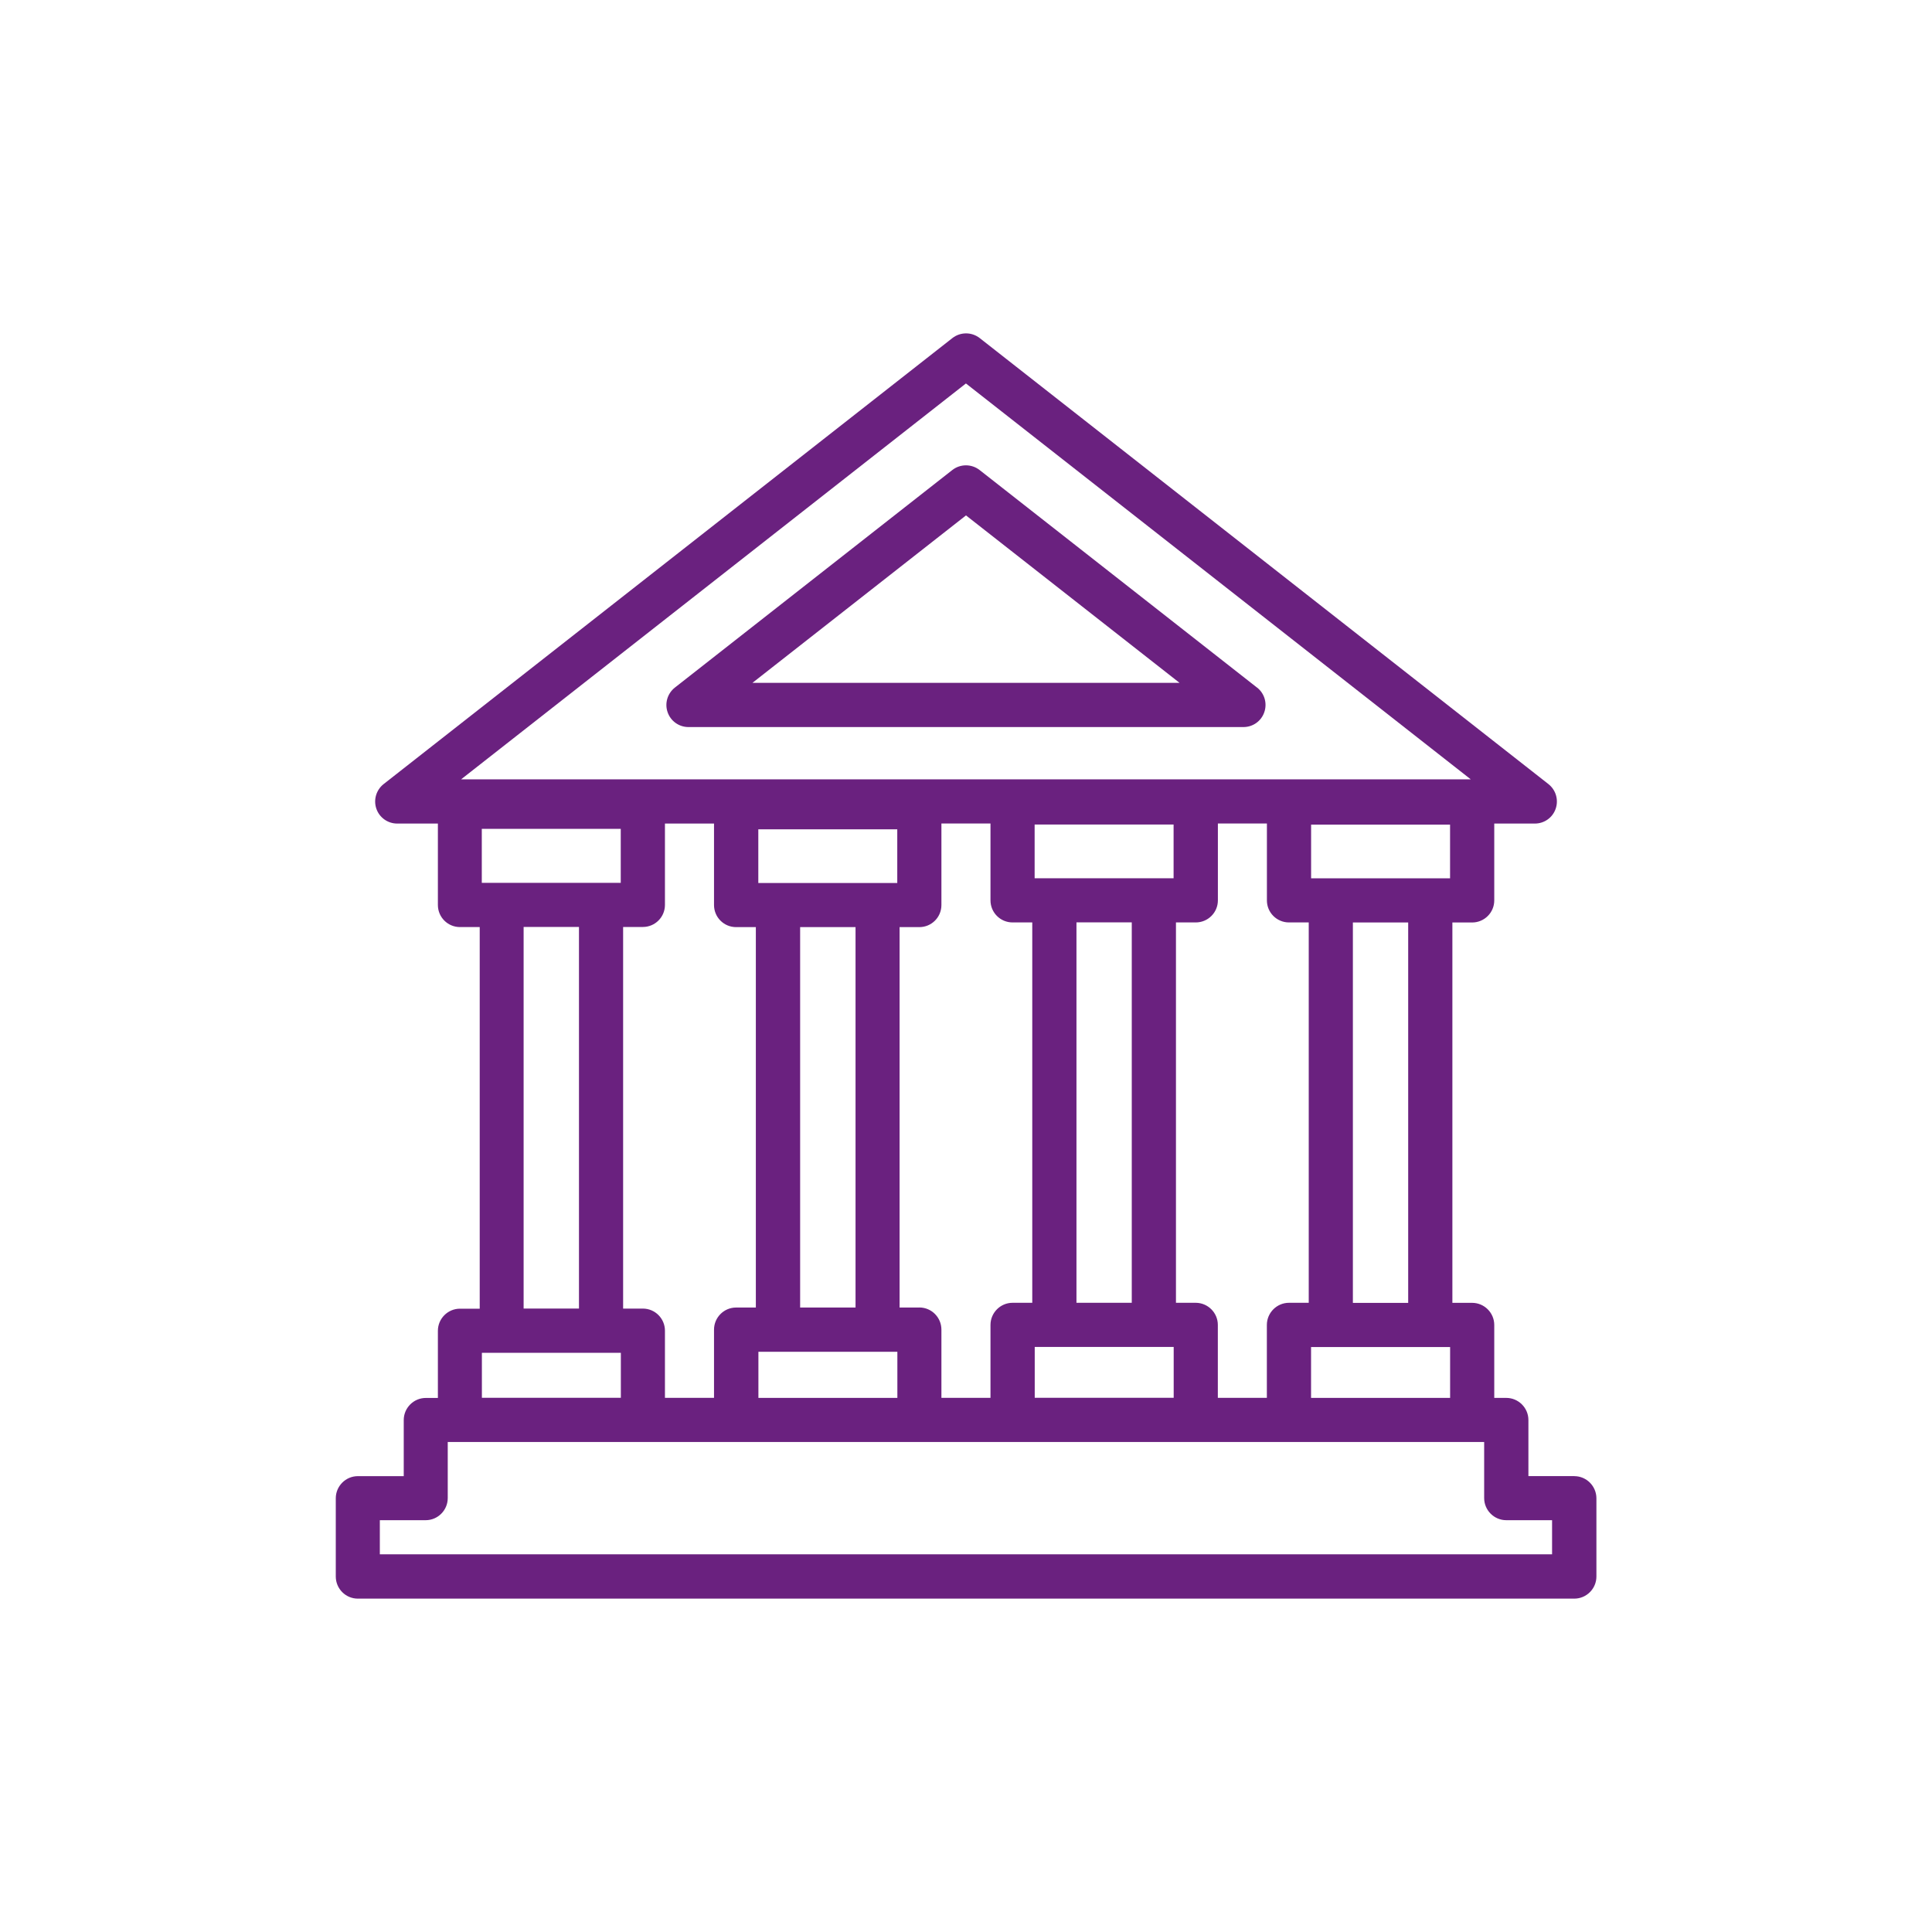
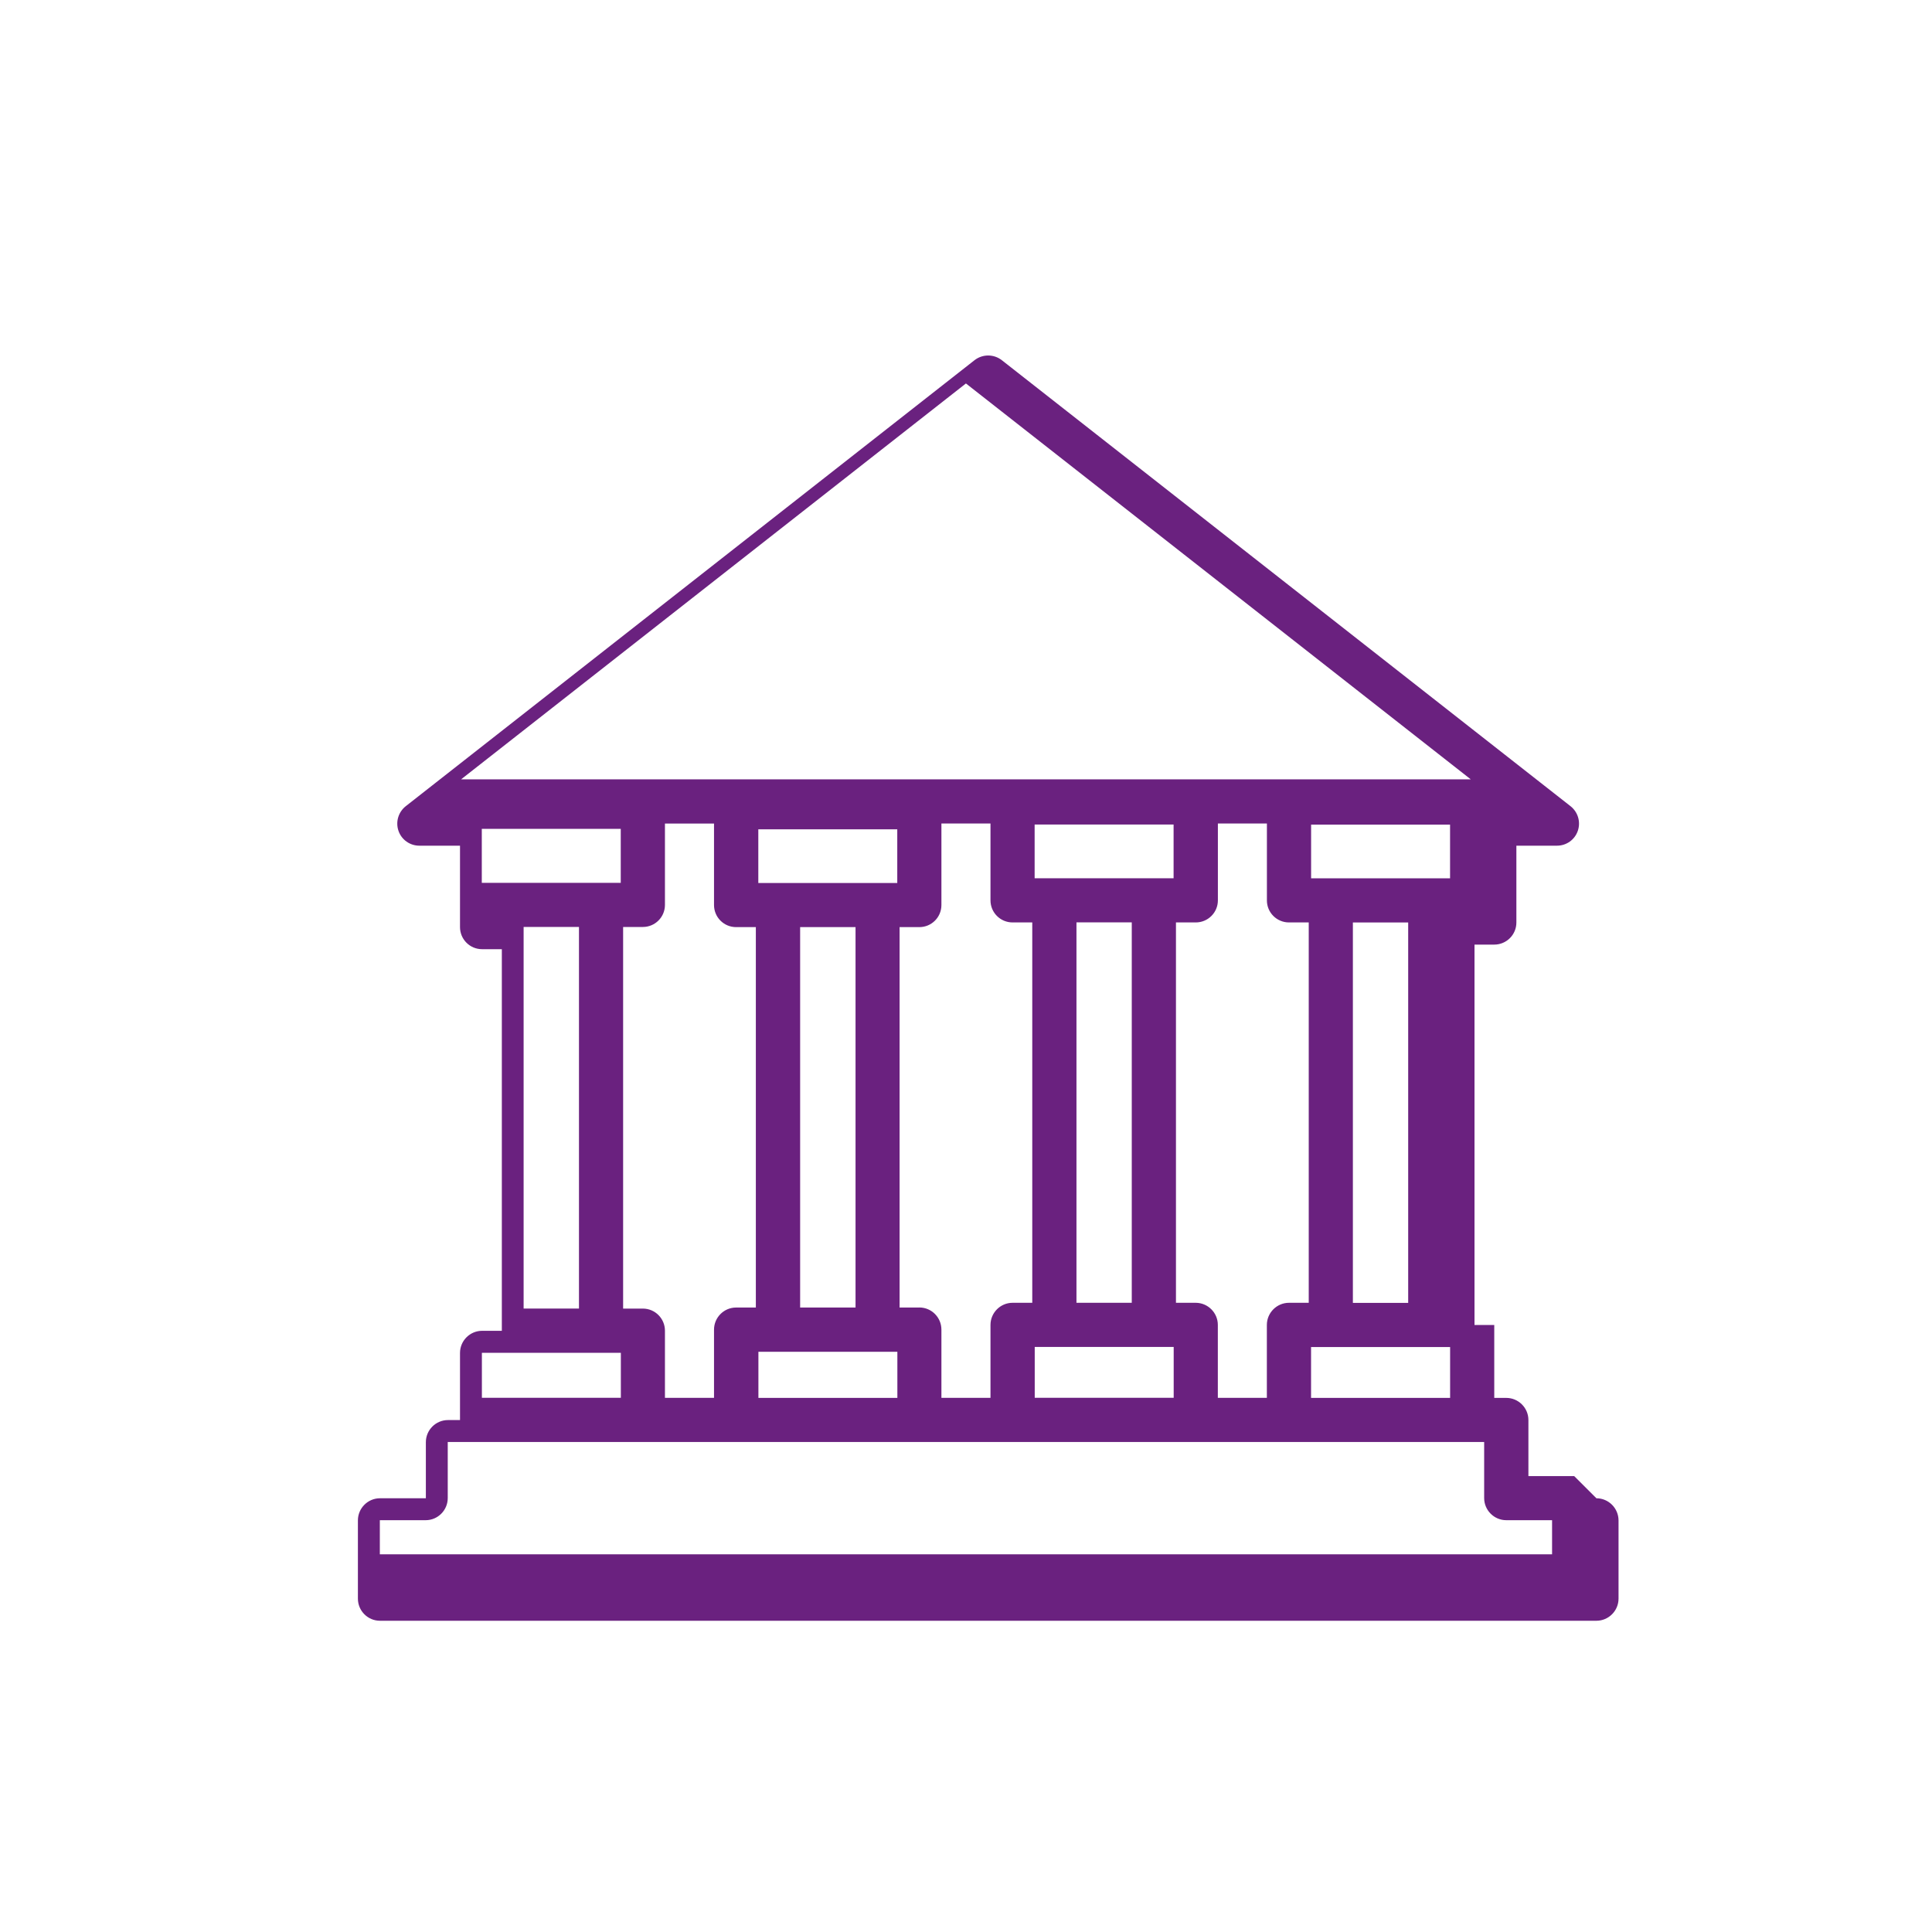
<svg xmlns="http://www.w3.org/2000/svg" id="Layer_1" viewBox="0 0 400 400">
  <defs>
    <style>.cls-1{fill:#6a217f;}</style>
  </defs>
-   <path class="cls-1" d="M260.26,142.36l-57.45-45.05c-1.66-1.29-3.98-1.29-5.64,0l-57.45,45.05c-1.53,1.21-2.14,3.25-1.5,5.09,.63,1.85,2.37,3.08,4.32,3.08h114.9c1.96,0,3.69-1.23,4.32-3.08,.64-1.85,.04-3.89-1.49-5.09h0Zm-104.48-.98l44.22-34.67,44.22,34.67h-88.43Z" />
-   <path class="cls-1" d="M325.92,305.61h-9.48v-11.61c0-2.52-2.06-4.58-4.58-4.58h-2.49v-15.1c0-2.52-2.06-4.58-4.58-4.58h-4.09v-78.75h4.09c2.52,0,4.58-2.04,4.58-4.57v-15.91h8.4c1.96,0,3.69-1.23,4.32-3.08,.63-1.84,.03-3.88-1.5-5.09l-117.76-92.35c-1.66-1.29-3.98-1.29-5.64,0l-117.77,92.35c-1.53,1.21-2.13,3.25-1.5,5.09,.63,1.85,2.37,3.08,4.32,3.08h8.42v16.86c0,2.52,2.04,4.57,4.57,4.57h4.09v79.01h-4.09c-2.52,0-4.57,2.06-4.57,4.58v13.9h-2.5c-2.52,0-4.57,2.06-4.57,4.58v11.61h-9.5c-2.52,0-4.57,2.06-4.57,4.58v16.2c0,2.52,2.04,4.58,4.57,4.58h251.85c2.52,0,4.58-2.06,4.58-4.58v-16.2c-.01-2.52-2.06-4.58-4.58-4.58h0Zm-54.48-16.19v-10.53h28.79v10.53h-28.79Zm20.11-19.67h-11.45v-78.76h11.45v78.76Zm8.67-87.9h-28.77v-11.12h28.77v11.12Zm-33.35,9.13h4.09v78.75h-4.09c-2.52,0-4.58,2.06-4.58,4.58v15.1h-10.15v-15.1c0-2.52-2.06-4.58-4.58-4.58h-4.09v-78.75h4.1c2.52,0,4.58-2.04,4.58-4.57v-15.91h10.15v15.91c-.01,2.52,2.04,4.57,4.57,4.57Zm-109.87-8.16v-11.12h28.77v11.12h-28.77Zm8.66,9.13h11.47v78.76h-11.47v-78.76Zm-8.66,87.92h28.79v9.55h-28.77v-9.55Zm33.34-9.16h-4.09v-78.76h4.09c2.52,0,4.57-2.04,4.57-4.57v-16.88h10.16v15.91c0,2.52,2.04,4.57,4.57,4.57h4.08v78.75h-4.08c-2.52,0-4.57,2.06-4.57,4.58v15.1h-10.16v-14.12c0-2.53-2.04-4.59-4.57-4.59h0Zm43.98-.98h-11.45v-78.76h11.45v78.76Zm-20.11-87.9v-11.12h28.77v11.12h-28.77Zm0,97.04h28.79v10.53h-28.77v-10.53Zm-14.24-199.49l104.53,81.97H95.47l104.53-81.97Zm-52.14,91.12v16.88c0,2.52,2.04,4.57,4.57,4.57h4.09v78.76h-4.09c-2.52,0-4.57,2.06-4.57,4.58v14.12h-10.16v-13.9c0-2.52-2.04-4.58-4.57-4.58h-4.09v-79.01h4.09c2.52,0,4.57-2.04,4.57-4.57v-16.84h10.16Zm-48.08,12.28v-11.18h28.77v11.18h-28.77Zm8.66,9.13h11.46v79.01h-11.46v-79.01Zm-8.66,88.17h28.79v9.32h-28.77v-9.32Zm221.56,41.72H78.64v-7.06h9.49c2.52,0,4.57-2.06,4.57-4.58v-11.61h214.58v11.61c0,2.52,2.06,4.58,4.58,4.58h9.48v7.06Z" />
+   <path class="cls-1" d="M325.92,305.61h-9.48v-11.61c0-2.52-2.06-4.58-4.58-4.58h-2.49v-15.1h-4.09v-78.75h4.09c2.52,0,4.58-2.04,4.58-4.57v-15.91h8.4c1.96,0,3.69-1.23,4.32-3.08,.63-1.84,.03-3.88-1.5-5.09l-117.76-92.35c-1.66-1.29-3.98-1.29-5.64,0l-117.77,92.35c-1.53,1.21-2.13,3.25-1.5,5.09,.63,1.85,2.37,3.08,4.32,3.08h8.42v16.86c0,2.52,2.04,4.57,4.57,4.57h4.09v79.01h-4.09c-2.52,0-4.57,2.06-4.57,4.58v13.9h-2.5c-2.52,0-4.57,2.06-4.57,4.58v11.61h-9.5c-2.52,0-4.57,2.06-4.57,4.58v16.2c0,2.52,2.04,4.58,4.57,4.58h251.85c2.52,0,4.58-2.06,4.58-4.58v-16.2c-.01-2.52-2.06-4.58-4.58-4.58h0Zm-54.48-16.19v-10.53h28.79v10.53h-28.79Zm20.11-19.67h-11.45v-78.76h11.45v78.76Zm8.67-87.9h-28.77v-11.12h28.77v11.12Zm-33.35,9.13h4.09v78.75h-4.09c-2.52,0-4.58,2.06-4.58,4.58v15.1h-10.15v-15.1c0-2.52-2.06-4.58-4.58-4.58h-4.09v-78.75h4.1c2.52,0,4.58-2.04,4.58-4.57v-15.91h10.15v15.91c-.01,2.52,2.04,4.57,4.57,4.57Zm-109.87-8.16v-11.12h28.77v11.12h-28.77Zm8.66,9.13h11.47v78.76h-11.47v-78.76Zm-8.66,87.92h28.79v9.55h-28.77v-9.55Zm33.34-9.16h-4.09v-78.76h4.09c2.52,0,4.57-2.04,4.57-4.57v-16.88h10.16v15.91c0,2.52,2.04,4.57,4.57,4.57h4.08v78.75h-4.08c-2.52,0-4.57,2.06-4.57,4.58v15.1h-10.16v-14.12c0-2.53-2.04-4.59-4.57-4.59h0Zm43.98-.98h-11.45v-78.76h11.45v78.76Zm-20.11-87.9v-11.12h28.77v11.12h-28.77Zm0,97.04h28.79v10.53h-28.77v-10.53Zm-14.24-199.49l104.53,81.97H95.47l104.53-81.97Zm-52.14,91.12v16.88c0,2.52,2.04,4.57,4.57,4.57h4.09v78.76h-4.09c-2.52,0-4.57,2.06-4.57,4.58v14.12h-10.16v-13.9c0-2.52-2.04-4.58-4.57-4.58h-4.09v-79.01h4.09c2.52,0,4.57-2.04,4.57-4.57v-16.84h10.16Zm-48.08,12.28v-11.18h28.77v11.18h-28.77Zm8.66,9.13h11.46v79.01h-11.46v-79.01Zm-8.66,88.17h28.79v9.32h-28.77v-9.32Zm221.56,41.72H78.64v-7.06h9.49c2.52,0,4.57-2.06,4.57-4.58v-11.61h214.58v11.61c0,2.52,2.06,4.58,4.58,4.58h9.48v7.06Z" />
</svg>